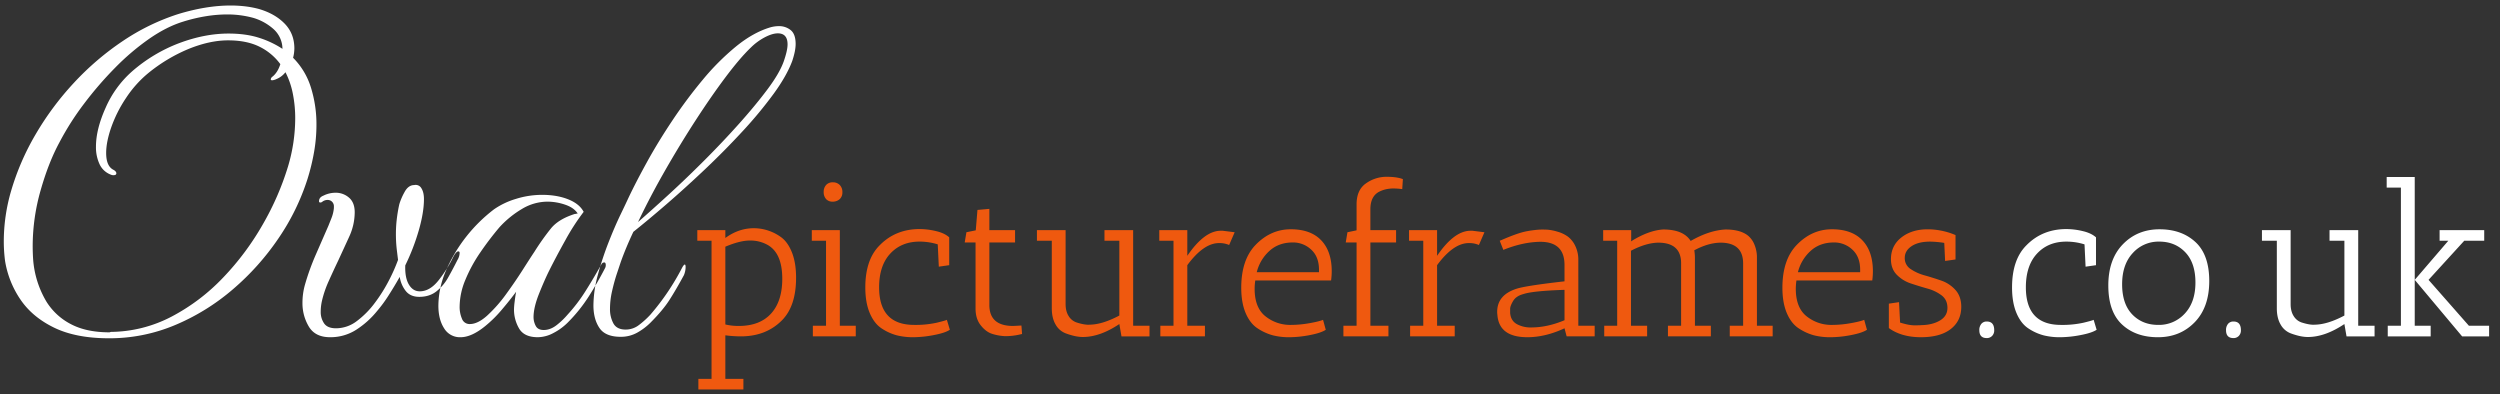
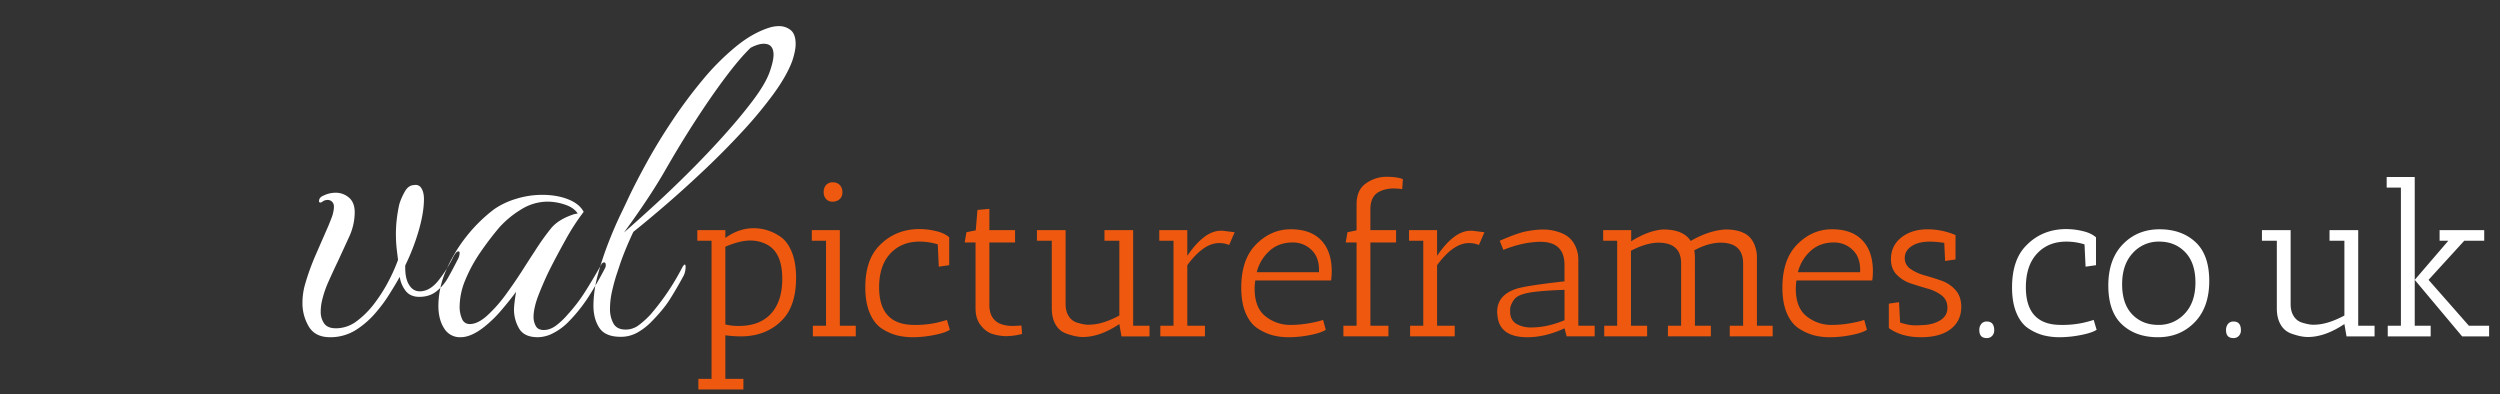
<svg xmlns="http://www.w3.org/2000/svg" width="2354" height="371" viewBox="0 0 2354 371">
  <rect x="0" y="0" width="2354" height="371" fill="#333333" stroke="none" />
  <defs>
    <style>
      .cls-1 {
        fill: #fff;
      }

      .cls-1, .cls-2 {
        fill-rule: evenodd;
      }

      .cls-2 {
        fill: #ef590f;
      }
    </style>
  </defs>
-   <path id="O" class="cls-1" d="M164.772,306.121a205.487,205.487,0,0,0,54.4-33.615,241.234,241.234,0,0,0,43-48.022,213.982,213.982,0,0,0,27.4-56.025,199.577,199.577,0,0,0,6.2-25.611,149.168,149.168,0,0,0,2.2-25.212,116.1,116.1,0,0,0-5.2-35.216,68.1,68.1,0,0,0-16.8-28.013,36.537,36.537,0,0,0,1.2-8.8q0-14-9.2-23.41t-24.4-13.806a92.86,92.86,0,0,0-12.6-2.4,115.053,115.053,0,0,0-13.8-.8q-22.8,0-49.2,8a206.355,206.355,0,0,0-52.6,25.612,260.887,260.887,0,0,0-45.8,39.218,274.872,274.872,0,0,0-36,48.422,236.316,236.316,0,0,0-23.2,53.624,169.8,169.8,0,0,0-6.8,47.221,142.186,142.186,0,0,0,1.2,18.409,89.88,89.88,0,0,0,14.4,36.216q11.193,16.6,31.8,26.612t51.8,10A158.887,158.887,0,0,0,164.772,306.121Zm-98.193-1a58.8,58.8,0,0,1-22.8-21.009,90.636,90.636,0,0,1-12.6-40.218q-0.4-6.2-.4-12.206a191.342,191.342,0,0,1,7.4-52.223q7.4-26.2,17.8-45.42a260.19,260.19,0,0,1,23.2-36.417,338.322,338.322,0,0,1,29.2-33.815,228.057,228.057,0,0,1,32-27.212q16.4-11.405,32-16.207a153.015,153.015,0,0,1,22-5.2,127.345,127.345,0,0,1,19.2-1.6,92.969,92.969,0,0,1,24.8,3.2,49.927,49.927,0,0,1,19.4,10.8A25.266,25.266,0,0,1,265.965,46a88.565,88.565,0,0,0-22-10.4q-12.4-4-28.8-4-22.4,0-46.4,9a146.3,146.3,0,0,0-44.4,26.612,97.625,97.625,0,0,0-24.8,34.016q-9.205,20.409-9.2,36.816a37.632,37.632,0,0,0,3.4,16.608,19.072,19.072,0,0,0,10.6,9.8,5.773,5.773,0,0,0,3.6.4,1.7,1.7,0,0,0,1.6-1.6q0-2-3.2-3.6-6.4-3.6-6.4-15.607,0-10.4,4.8-24.211a123.07,123.07,0,0,1,13.8-27.412,105.191,105.191,0,0,1,20.6-23.21A152.467,152.467,0,0,1,177.771,46q19.8-8,37-8,17.6,0,29.6,6a53.489,53.489,0,0,1,19.6,16.407q-2.4,7.606-7.2,11.605a4.068,4.068,0,0,0-1.8,2.4c-0.138.8,0.331,1.2,1.4,1.2a12.107,12.107,0,0,0,4-1.2,20.231,20.231,0,0,0,8.4-6.4,75.435,75.435,0,0,1,7,20.409,118.519,118.519,0,0,1,2.2,22.81,159.066,159.066,0,0,1-6.8,45.621,260.558,260.558,0,0,1-23.6,54.224,254.9,254.9,0,0,1-37.4,50.223,186.5,186.5,0,0,1-48.6,36.816,125.426,125.426,0,0,1-57.2,14.407l-1.2.4Q81.175,312.924,66.579,305.12Z" />
-   <path id="val" class="cls-1" d="M335.394,310.523a83.022,83.022,0,0,0,19.8-17.808,126.926,126.926,0,0,0,10.6-14.407q5.4-8.4,10.6-17.608a28,28,0,0,0,5.6,13.206q4.4,5.61,12.8,5.6,9.6,0,16.2-5.2a44.464,44.464,0,0,0,11.2-13.406q4.593-8.2,8.6-16.208a13.562,13.562,0,0,0,2-6.4c0-1.063-.4-1.6-1.2-1.6q-2.007,0-4.8,5.2a119.359,119.359,0,0,1-13.8,22.01q-8.2,10.412-17.8,10.405-6.4,0-10.2-6.4t-3.4-18.008a202.954,202.954,0,0,0,12.8-33.215q4.8-16.808,4.8-29.213,0-6.4-2.4-10.2a6.138,6.138,0,0,0-6.8-3q-5.606,0-9.2,6.8a58.3,58.3,0,0,0-4.8,11.205,136.369,136.369,0,0,0-2.4,14.206,117.494,117.494,0,0,0-.8,13.406,125.122,125.122,0,0,0,.8,15.007q0.8,6.6,1.2,9.8a159.323,159.323,0,0,1-8.4,19.009,146.277,146.277,0,0,1-13.4,21.409,83.177,83.177,0,0,1-17,17.208,32.368,32.368,0,0,1-19.6,6.8q-8.005,0-11.2-4.6a18.744,18.744,0,0,1-3.2-11,46.191,46.191,0,0,1,1.2-10.4,99.338,99.338,0,0,1,6.4-18.609q4.4-9.8,8.8-19.008,5.193-11.2,10.4-22.611a55.06,55.06,0,0,0,5.2-23.01q0-9.2-5.4-13.806a18.846,18.846,0,0,0-12.6-4.6,25.673,25.673,0,0,0-11.6,2.8q-4,1.6-4,5.2a1.061,1.061,0,0,0,1.2,1.2,2.707,2.707,0,0,0,2-.8,8.078,8.078,0,0,1,5.2-1.6,5.677,5.677,0,0,1,3.8,1.6,6.1,6.1,0,0,1,1.8,4.8v1.2a34.08,34.08,0,0,1-2.4,9.8q-2.005,5.008-2.8,7-5.607,12.811-11.8,27.012A223.98,223.98,0,0,0,287.2,267.9a62.373,62.373,0,0,0-2.4,17.207,42.71,42.71,0,0,0,6,22.41q6,10.008,20,10A44.9,44.9,0,0,0,335.394,310.523Zm185.787,3a54.174,54.174,0,0,0,13.2-9.6,145.7,145.7,0,0,0,20-24.811q8.4-13.206,15.2-26.412a5.7,5.7,0,0,0,.8-3.2c0-1.6-.537-2.4-1.6-2.4a3.237,3.237,0,0,0-2.4,1.6q-7.6,13.609-15.2,25.612a154.593,154.593,0,0,1-16.8,22.009,69.493,69.493,0,0,1-10,9.605q-6,4.8-12.4,4.8-5.605,0-7.6-4a17.687,17.687,0,0,1-2-8q0-9.2,5.2-22.21t9.6-21.81q6.393-12.8,15.2-28.613a209.884,209.884,0,0,1,17.2-26.612q-4-7.6-14.6-11.805t-24.6-4.2a82.309,82.309,0,0,0-24.6,3.8,72.166,72.166,0,0,0-20.6,9.805,145.422,145.422,0,0,0-45.2,57.626,83.89,83.89,0,0,0-7.2,33.215q0,12.812,5.4,21.209a17.256,17.256,0,0,0,15.4,8.4q10.4,0,23.2-10.405a115.243,115.243,0,0,0,15.8-15.607q7.8-9.2,13.4-16.807-0.805,4.409-1.4,9.4a69.109,69.109,0,0,0-.6,7,35.373,35.373,0,0,0,4.8,18.208q4.8,8.2,17.6,8.2A31.725,31.725,0,0,0,521.181,313.524Zm-86.194-13.406a28.016,28.016,0,0,1-2.2-11.4,66.609,66.609,0,0,1,5.4-25.211,138.633,138.633,0,0,1,14.2-26.012,286.744,286.744,0,0,1,18-23.611,92.453,92.453,0,0,1,21.2-17.207,46.822,46.822,0,0,1,24-6.8,51.81,51.81,0,0,1,16.4,2.8q8.4,2.8,12,8.4a4.45,4.45,0,0,0-1.4.2,4.339,4.339,0,0,1-1.4.2q-15.205,4.8-22.4,13.606a231.086,231.086,0,0,0-15.6,22.01q-4,6-11,17.007t-15.6,22.811a132.5,132.5,0,0,1-17.6,20.009q-9,8.207-16.6,8.2A7.563,7.563,0,0,1,434.987,300.118Zm165.188,13.006a57.356,57.356,0,0,0,12.2-9.2q11.6-11.6,17.8-21.21t13.8-23.61a20.574,20.574,0,0,0,1.6-7.6c0-1.6-.269-2.4-0.8-2.4s-1.338.938-2.4,2.8a227.062,227.062,0,0,1-30,44.42,81.035,81.035,0,0,1-10.6,9.605,20.391,20.391,0,0,1-12.6,4.4q-8.4,0-11.6-5.8a28.094,28.094,0,0,1-3.2-13.806,75.66,75.66,0,0,1,2-16.808q2-8.8,4.4-16.007l3.6-10.805q2.4-6.8,5.4-14.006t6.6-14.807q13.593-10.8,31.2-26.011t36.2-32.815q18.6-17.606,35.4-35.816a398.436,398.436,0,0,0,29.2-35.216q12.393-17,17.6-31.014,3.2-9.6,3.2-16.007,0-9.2-4.6-13.006a17.318,17.318,0,0,0-11.4-3.8,30.635,30.635,0,0,0-8,1.2q-16,4.8-32.2,18.008a229.82,229.82,0,0,0-31.2,31.214,454.032,454.032,0,0,0-28.4,38.017q-13.406,20.016-24,39.218t-17.8,34.415q-2.007,4.408-7.4,15.607t-11.2,26.012a289.119,289.119,0,0,0-10,30.414,111.453,111.453,0,0,0-4.2,28.812q0,12.813,5.6,21.21t20,8.4A31.314,31.314,0,0,0,600.175,313.124Zm26-152.468q14.193-24.809,29-47.622t28.2-40.618q13.4-17.8,23.4-27.412a54.886,54.886,0,0,1,13.2-9.8q7.2-3.8,12.4-3.8,9.195,0,9.2,10.4,0,5.609-3.6,16.007-4,11.208-15.4,26.412t-26.8,32.415q-15.4,17.211-32.6,34.415t-33.6,32.215q-16.405,15.006-28.8,25.811Q611.968,185.47,626.173,160.656Z" />
+   <path id="val" class="cls-1" d="M335.394,310.523a83.022,83.022,0,0,0,19.8-17.808,126.926,126.926,0,0,0,10.6-14.407q5.4-8.4,10.6-17.608a28,28,0,0,0,5.6,13.206q4.4,5.61,12.8,5.6,9.6,0,16.2-5.2a44.464,44.464,0,0,0,11.2-13.406q4.593-8.2,8.6-16.208a13.562,13.562,0,0,0,2-6.4c0-1.063-.4-1.6-1.2-1.6q-2.007,0-4.8,5.2a119.359,119.359,0,0,1-13.8,22.01q-8.2,10.412-17.8,10.405-6.4,0-10.2-6.4t-3.4-18.008a202.954,202.954,0,0,0,12.8-33.215q4.8-16.808,4.8-29.213,0-6.4-2.4-10.2a6.138,6.138,0,0,0-6.8-3q-5.606,0-9.2,6.8a58.3,58.3,0,0,0-4.8,11.205,136.369,136.369,0,0,0-2.4,14.206,117.494,117.494,0,0,0-.8,13.406,125.122,125.122,0,0,0,.8,15.007q0.8,6.6,1.2,9.8a159.323,159.323,0,0,1-8.4,19.009,146.277,146.277,0,0,1-13.4,21.409,83.177,83.177,0,0,1-17,17.208,32.368,32.368,0,0,1-19.6,6.8q-8.005,0-11.2-4.6a18.744,18.744,0,0,1-3.2-11,46.191,46.191,0,0,1,1.2-10.4,99.338,99.338,0,0,1,6.4-18.609q4.4-9.8,8.8-19.008,5.193-11.2,10.4-22.611a55.06,55.06,0,0,0,5.2-23.01q0-9.2-5.4-13.806a18.846,18.846,0,0,0-12.6-4.6,25.673,25.673,0,0,0-11.6,2.8q-4,1.6-4,5.2a1.061,1.061,0,0,0,1.2,1.2,2.707,2.707,0,0,0,2-.8,8.078,8.078,0,0,1,5.2-1.6,5.677,5.677,0,0,1,3.8,1.6,6.1,6.1,0,0,1,1.8,4.8v1.2a34.08,34.08,0,0,1-2.4,9.8q-2.005,5.008-2.8,7-5.607,12.811-11.8,27.012A223.98,223.98,0,0,0,287.2,267.9a62.373,62.373,0,0,0-2.4,17.207,42.71,42.71,0,0,0,6,22.41q6,10.008,20,10A44.9,44.9,0,0,0,335.394,310.523Zm185.787,3a54.174,54.174,0,0,0,13.2-9.6,145.7,145.7,0,0,0,20-24.811q8.4-13.206,15.2-26.412a5.7,5.7,0,0,0,.8-3.2c0-1.6-.537-2.4-1.6-2.4a3.237,3.237,0,0,0-2.4,1.6q-7.6,13.609-15.2,25.612a154.593,154.593,0,0,1-16.8,22.009,69.493,69.493,0,0,1-10,9.605q-6,4.8-12.4,4.8-5.605,0-7.6-4a17.687,17.687,0,0,1-2-8q0-9.2,5.2-22.21t9.6-21.81q6.393-12.8,15.2-28.613a209.884,209.884,0,0,1,17.2-26.612q-4-7.6-14.6-11.805t-24.6-4.2a82.309,82.309,0,0,0-24.6,3.8,72.166,72.166,0,0,0-20.6,9.805,145.422,145.422,0,0,0-45.2,57.626,83.89,83.89,0,0,0-7.2,33.215q0,12.812,5.4,21.209a17.256,17.256,0,0,0,15.4,8.4q10.4,0,23.2-10.405a115.243,115.243,0,0,0,15.8-15.607q7.8-9.2,13.4-16.807-0.805,4.409-1.4,9.4a69.109,69.109,0,0,0-.6,7,35.373,35.373,0,0,0,4.8,18.208q4.8,8.2,17.6,8.2A31.725,31.725,0,0,0,521.181,313.524Zm-86.194-13.406a28.016,28.016,0,0,1-2.2-11.4,66.609,66.609,0,0,1,5.4-25.211,138.633,138.633,0,0,1,14.2-26.012,286.744,286.744,0,0,1,18-23.611,92.453,92.453,0,0,1,21.2-17.207,46.822,46.822,0,0,1,24-6.8,51.81,51.81,0,0,1,16.4,2.8q8.4,2.8,12,8.4a4.45,4.45,0,0,0-1.4.2,4.339,4.339,0,0,1-1.4.2q-15.205,4.8-22.4,13.606a231.086,231.086,0,0,0-15.6,22.01q-4,6-11,17.007t-15.6,22.811a132.5,132.5,0,0,1-17.6,20.009q-9,8.207-16.6,8.2A7.563,7.563,0,0,1,434.987,300.118Zm165.188,13.006a57.356,57.356,0,0,0,12.2-9.2q11.6-11.6,17.8-21.21t13.8-23.61a20.574,20.574,0,0,0,1.6-7.6c0-1.6-.269-2.4-0.8-2.4s-1.338.938-2.4,2.8a227.062,227.062,0,0,1-30,44.42,81.035,81.035,0,0,1-10.6,9.605,20.391,20.391,0,0,1-12.6,4.4q-8.4,0-11.6-5.8a28.094,28.094,0,0,1-3.2-13.806,75.66,75.66,0,0,1,2-16.808q2-8.8,4.4-16.007l3.6-10.805q2.4-6.8,5.4-14.006t6.6-14.807q13.593-10.8,31.2-26.011t36.2-32.815q18.6-17.606,35.4-35.816a398.436,398.436,0,0,0,29.2-35.216q12.393-17,17.6-31.014,3.2-9.6,3.2-16.007,0-9.2-4.6-13.006a17.318,17.318,0,0,0-11.4-3.8,30.635,30.635,0,0,0-8,1.2q-16,4.8-32.2,18.008a229.82,229.82,0,0,0-31.2,31.214,454.032,454.032,0,0,0-28.4,38.017q-13.406,20.016-24,39.218t-17.8,34.415q-2.007,4.408-7.4,15.607t-11.2,26.012a289.119,289.119,0,0,0-10,30.414,111.453,111.453,0,0,0-4.2,28.812q0,12.813,5.6,21.21t20,8.4A31.314,31.314,0,0,0,600.175,313.124Zm26-152.468q14.193-24.809,29-47.622t28.2-40.618q13.4-17.8,23.4-27.412q7.2-3.8,12.4-3.8,9.195,0,9.2,10.4,0,5.609-3.6,16.007-4,11.208-15.4,26.412t-26.8,32.415q-15.4,17.211-32.6,34.415t-33.6,32.215q-16.405,15.006-28.8,25.811Q611.968,185.47,626.173,160.656Z" />
  <path id="pictureframes" class="cls-2" d="M669.986,226.684V356.743h-12.4v10h42.4v-10h-17V315.724a111.531,111.531,0,0,0,14.6,1q23.8,0,38.8-15.207,13.2-13.4,13.2-40.018,0-14-3.9-23.811t-10.3-14.406a43.823,43.823,0,0,0-25.6-8.4q-14.2,0-26.8,9.2v-7.4h-26.4v10h13.4Zm36-.2a33.435,33.435,0,0,1,16.2,3.8q14.4,7.606,14.4,32.214,0,21.212-10.6,32.815t-30.4,11.605a53.578,53.578,0,0,1-12.6-1.4V232.287Q696.784,226.485,705.983,226.484Zm71.8,0.2V306.72h-12.4v10h40.4v-10h-15V216.68h-26.4v10h13.4Zm12.8-39.117a8.354,8.354,0,0,0,2.6-6.6,9.2,9.2,0,0,0-2.5-6.8,8.8,8.8,0,0,0-6.5-2.5,8.129,8.129,0,0,0-6.3,2.5,9.374,9.374,0,0,0-2.3,6.6,9.625,9.625,0,0,0,2.2,6.6,7.811,7.811,0,0,0,6.2,2.5A9.587,9.587,0,0,0,790.577,187.567Zm92.394,42.519,1,21.009,9.8-1.4V223.483q-4.4-4-12.5-5.9a67.138,67.138,0,0,0-15.3-1.9q-22.8,0-37.8,15.407-13.4,13.409-13.4,39.618,0,14.209,4.2,24.111t11.3,14.506a47.885,47.885,0,0,0,14.1,6.4,62.6,62.6,0,0,0,15.6,1.8,104.587,104.587,0,0,0,19.2-2q10.6-2,15.2-5l-2.8-9.4q-0.8.6-9.4,2.7a91.945,91.945,0,0,1-21.4,2.1q-33,0-33-35.416,0-20.409,10.5-31.714t27.5-11.3a56.613,56.613,0,0,1,17.2,2.6h0Zm48.6,57.025V228.285h24.2v-11.6h-24.2V196.671l-11.2,1-1.6,19.209-8.8,1.8-1.6,9.6h10.2v62.228q0,9.6,4.8,15.707t10.4,8a46.952,46.952,0,0,0,12.4,2.3,58.984,58.984,0,0,0,13.4-1.4q2.6-.6,2.8-0.6l-0.6-8-7.8.4q-22.4,0-22.4-19.809h0Zm124.393,29.614h26.4v-10h-15.4V216.68h-27v10h14v70.432q-15.81,8.4-27.8,8.6-4.605.4-12.2-2a13.889,13.889,0,0,1-7.6-5.9q-3-4.5-3-11.5V216.68h-27v10h14v63.629q0,9.206,3.6,15.307a18.357,18.357,0,0,0,9.6,8.3q9.2,3.4,16,3.4,16.2,0,34.4-12.2Zm61.99-67.03q15.195-20.607,29.6-20.81a22.968,22.968,0,0,1,9.8,1.8l5.2-12-11.2-1.4h-2.4q-15.2.4-31,23.611V216.68h-26.39v10h13.4V306.72h-12.4v10h41.99v-10h-16.6V249.7Zm64,14.406h71.39a66.741,66.741,0,0,0,.6-8.6q0-18.805-9.89-29.213t-28.7-10.4q-18.81,0-33,14.607-13.605,14.008-13.6,40.418,0,14.21,4.2,24.011t11.4,14.406a49.516,49.516,0,0,0,14.1,6.4,61.867,61.867,0,0,0,15.6,1.8,103.424,103.424,0,0,0,19.2-2q10.5-2,15.09-5l-2.59-9.4q-3,1.4-12.3,3.1a100.488,100.488,0,0,1-18.1,1.7,37.132,37.132,0,0,1-23.8-8.1q-10.2-8.1-10.2-25.911a55.443,55.443,0,0,1,.6-7.8h0Zm60-7.8h-58.6a39.777,39.777,0,0,1,11.8-19.909q8.79-8.1,22.2-8.1a24.85,24.85,0,0,1,17.2,6.7q7.4,6.707,7.4,19.109v2.2h0Zm35.39-63.829V216.88l-8.6,1.8-1.6,9.6h10.2V306.72h-12.4v10h42.4v-10h-17V228.285h24.2v-11.6h-24.2V197.071q0-12.006,8-16.407a29.022,29.022,0,0,1,6.9-2.5,32.82,32.82,0,0,1,6.8-.7,68.269,68.269,0,0,1,8.3.6l0.6-9.4q-5.6-2.2-15.6-2.2a33.308,33.308,0,0,0-19,6.1q-9,6.106-9,19.909h0Zm75.8,57.226q15.195-20.607,29.6-20.81a22.919,22.919,0,0,1,9.79,1.8l5.2-12-11.19-1.4h-2.4q-15.21.4-31,23.611V216.68h-26.4v10h13.4V306.72h-12.4v10h42v-10h-16.6V249.7Zm119.99,59.426,2,7.6h26.4v-10h-15.4V245.093a29.722,29.722,0,0,0-3-13.807,23.77,23.77,0,0,0-7.1-8.7,31.982,31.982,0,0,0-9.7-4.5,44.054,44.054,0,0,0-9.1-1.8c-2.33-.132-4.77-0.166-7.3-0.1a95.762,95.762,0,0,0-12,1.5q-8.205,1.4-23.8,8.2l-2,.8,3.4,8.6q18.4-7.4,34.8-7.6,22.8,0,22.8,21.81V264.9q-32,3.6-43.2,6.4-20.205,5.6-20.2,22.41a20.276,20.276,0,0,0,.2,2.8q1.6,21.009,28.2,21.009,16.995,0,35-8.4h0Zm-45-4q-5.6-3.2-6.2-10.405v-3.8q0-2.8,2.8-7.5t9.6-6.5q8.805-3,38.8-4v28.613q-16.2,6.8-31.4,6.8A26.989,26.989,0,0,1,1428.13,305.12Zm182.79,11.605v-10h-15V243.092a42.723,42.723,0,0,0-.6-7.4q13.005-7,24.6-7.2,21.39,0,21.4,19.609V306.72h-12.6v10h40.4v-10h-14.8V243.092a31.6,31.6,0,0,0-2.5-13.106,20.88,20.88,0,0,0-5.9-8.1q-7.2-5.8-21.2-5.8-15.4.8-32.8,10.8-6.8-10.8-25.8-10.8-13.8.8-30.4,11.2v-0.6h0.2v-10h-26.39v10h13.2V306.72h-12.2v10h40.39v-10h-15.2V236.088q14.205-7.4,25.6-7.6,21.6,0,21.6,19.409V306.72h-12.4v10h40.4Zm80.59-52.624h71.4a66.741,66.741,0,0,0,.6-8.6q0-18.805-9.9-29.213t-28.7-10.4q-18.795,0-33,14.607-13.59,14.008-13.6,40.418,0,14.21,4.2,24.011t11.4,14.406a49.516,49.516,0,0,0,14.1,6.4,61.867,61.867,0,0,0,15.6,1.8,103.424,103.424,0,0,0,19.2-2q10.5-2,15.1-5l-2.6-9.4q-3,1.4-12.3,3.1a100.4,100.4,0,0,1-18.1,1.7,37.132,37.132,0,0,1-23.8-8.1q-10.2-8.1-10.2-25.911a55.443,55.443,0,0,1,.6-7.8h0Zm60-7.8h-58.6a39.777,39.777,0,0,1,11.8-19.909q8.8-8.1,22.2-8.1a24.833,24.833,0,0,1,17.2,6.7q7.4,6.707,7.4,19.109v2.2h0Zm36.6,28.212-9.6,1.4v23.01q12,8.606,30.2,8.6t28.09-7.7q9.9-7.7,9.9-20.91,0-9.8-5.5-15.907a31.529,31.529,0,0,0-13.3-8.8q-7.8-2.7-15.6-4.9a44.363,44.363,0,0,1-13.29-6,12.069,12.069,0,0,1-5.5-10.5q0-6.7,6.4-11t17.39-4.3a93.087,93.087,0,0,1,13.4,1.2l0.8,17.008,9.8-1.4v-23.01l-3.6-1.4a67.908,67.908,0,0,0-22.6-4q-14.985,0-24.79,7.7t-9.8,20.509q0,9,5.5,14.607a32.841,32.841,0,0,0,13.3,8.2q7.8,2.6,15.59,4.8a39.181,39.181,0,0,1,13.3,6.4q5.5,4.2,5.5,11.806t-7,11.805q-6.99,4.2-17.39,4.4-1.605.2-6.7,0.2t-13.5-2.6Z" />
  <path id="_.co.uk" data-name=".co.uk" class="cls-1" d="M1870.74,318.334a6.785,6.785,0,0,0,5-2,7.275,7.275,0,0,0,2.01-5.4q0-8.2-7.01-8.2a6.409,6.409,0,0,0-5.1,2.2,8.869,8.869,0,0,0-1.9,6q0,7.4,7,7.4h0Zm92.04-88.237,1,21.009,9.81-1.4V223.494q-4.41-4-12.51-5.9a67.162,67.162,0,0,0-15.31-1.9q-22.8,0-37.81,15.406-13.41,13.407-13.41,39.617,0,14.209,4.2,24.11t11.31,14.506a47.907,47.907,0,0,0,14.1,6.4,62.73,62.73,0,0,0,15.61,1.8,104.724,104.724,0,0,0,19.21-2q10.605-2,15.21-5l-2.81-9.4q-0.8.6-9.4,2.7a92.089,92.089,0,0,1-21.41,2.1q-33.015,0-33.01-35.414,0-20.409,10.5-31.713t27.51-11.3a56.641,56.641,0,0,1,17.21,2.6h0Zm103.74,73.33q13.71-14.1,13.71-38.816T2067.22,227.9q-13-12-33.81-12T1998.9,230q-13.71,14.106-13.71,38.816t12.91,36.715q12.9,12.006,33.81,12T2066.52,303.427Zm-8.9-65.927q9.6,10.008,9.6,28.512t-10,29.212a32.814,32.814,0,0,1-25.01,10.7q-15,0-24.51-9.9t-9.5-28.411q0-18.505,10-29.313a32.553,32.553,0,0,1,24.91-10.8Q2048.02,227.5,2057.62,237.5Zm45.42,80.834a6.785,6.785,0,0,0,5-2,7.309,7.309,0,0,0,2-5.4q0-8.2-7-8.2a6.381,6.381,0,0,0-5.1,2.2,8.869,8.869,0,0,0-1.9,6q0,7.4,7,7.4h0Zm106.44-1.6h26.41v-10h-15.4V216.691h-27.01v10h14v70.43q-15.81,8.4-27.81,8.6-4.605.4-12.2-2a13.914,13.914,0,0,1-7.61-5.9q-3-4.5-3-11.5V216.691h-27.01v10h14.01v63.627q0,9.206,3.6,15.306a18.353,18.353,0,0,0,9.6,8.3q9.21,3.4,16.01,3.4,16.2,0,34.41-12.205Zm95.84-90.038-31.61,36.816V166.67H2247.3v10.005h13.4V306.729h-12.4v10h40.42v-10h-15.01V263.511l44.62,53.222h25.41v-10h-19.01l-38.01-43.218,33.61-36.816h18.81v-10h-42.02v10h8.2Z" />
</svg>